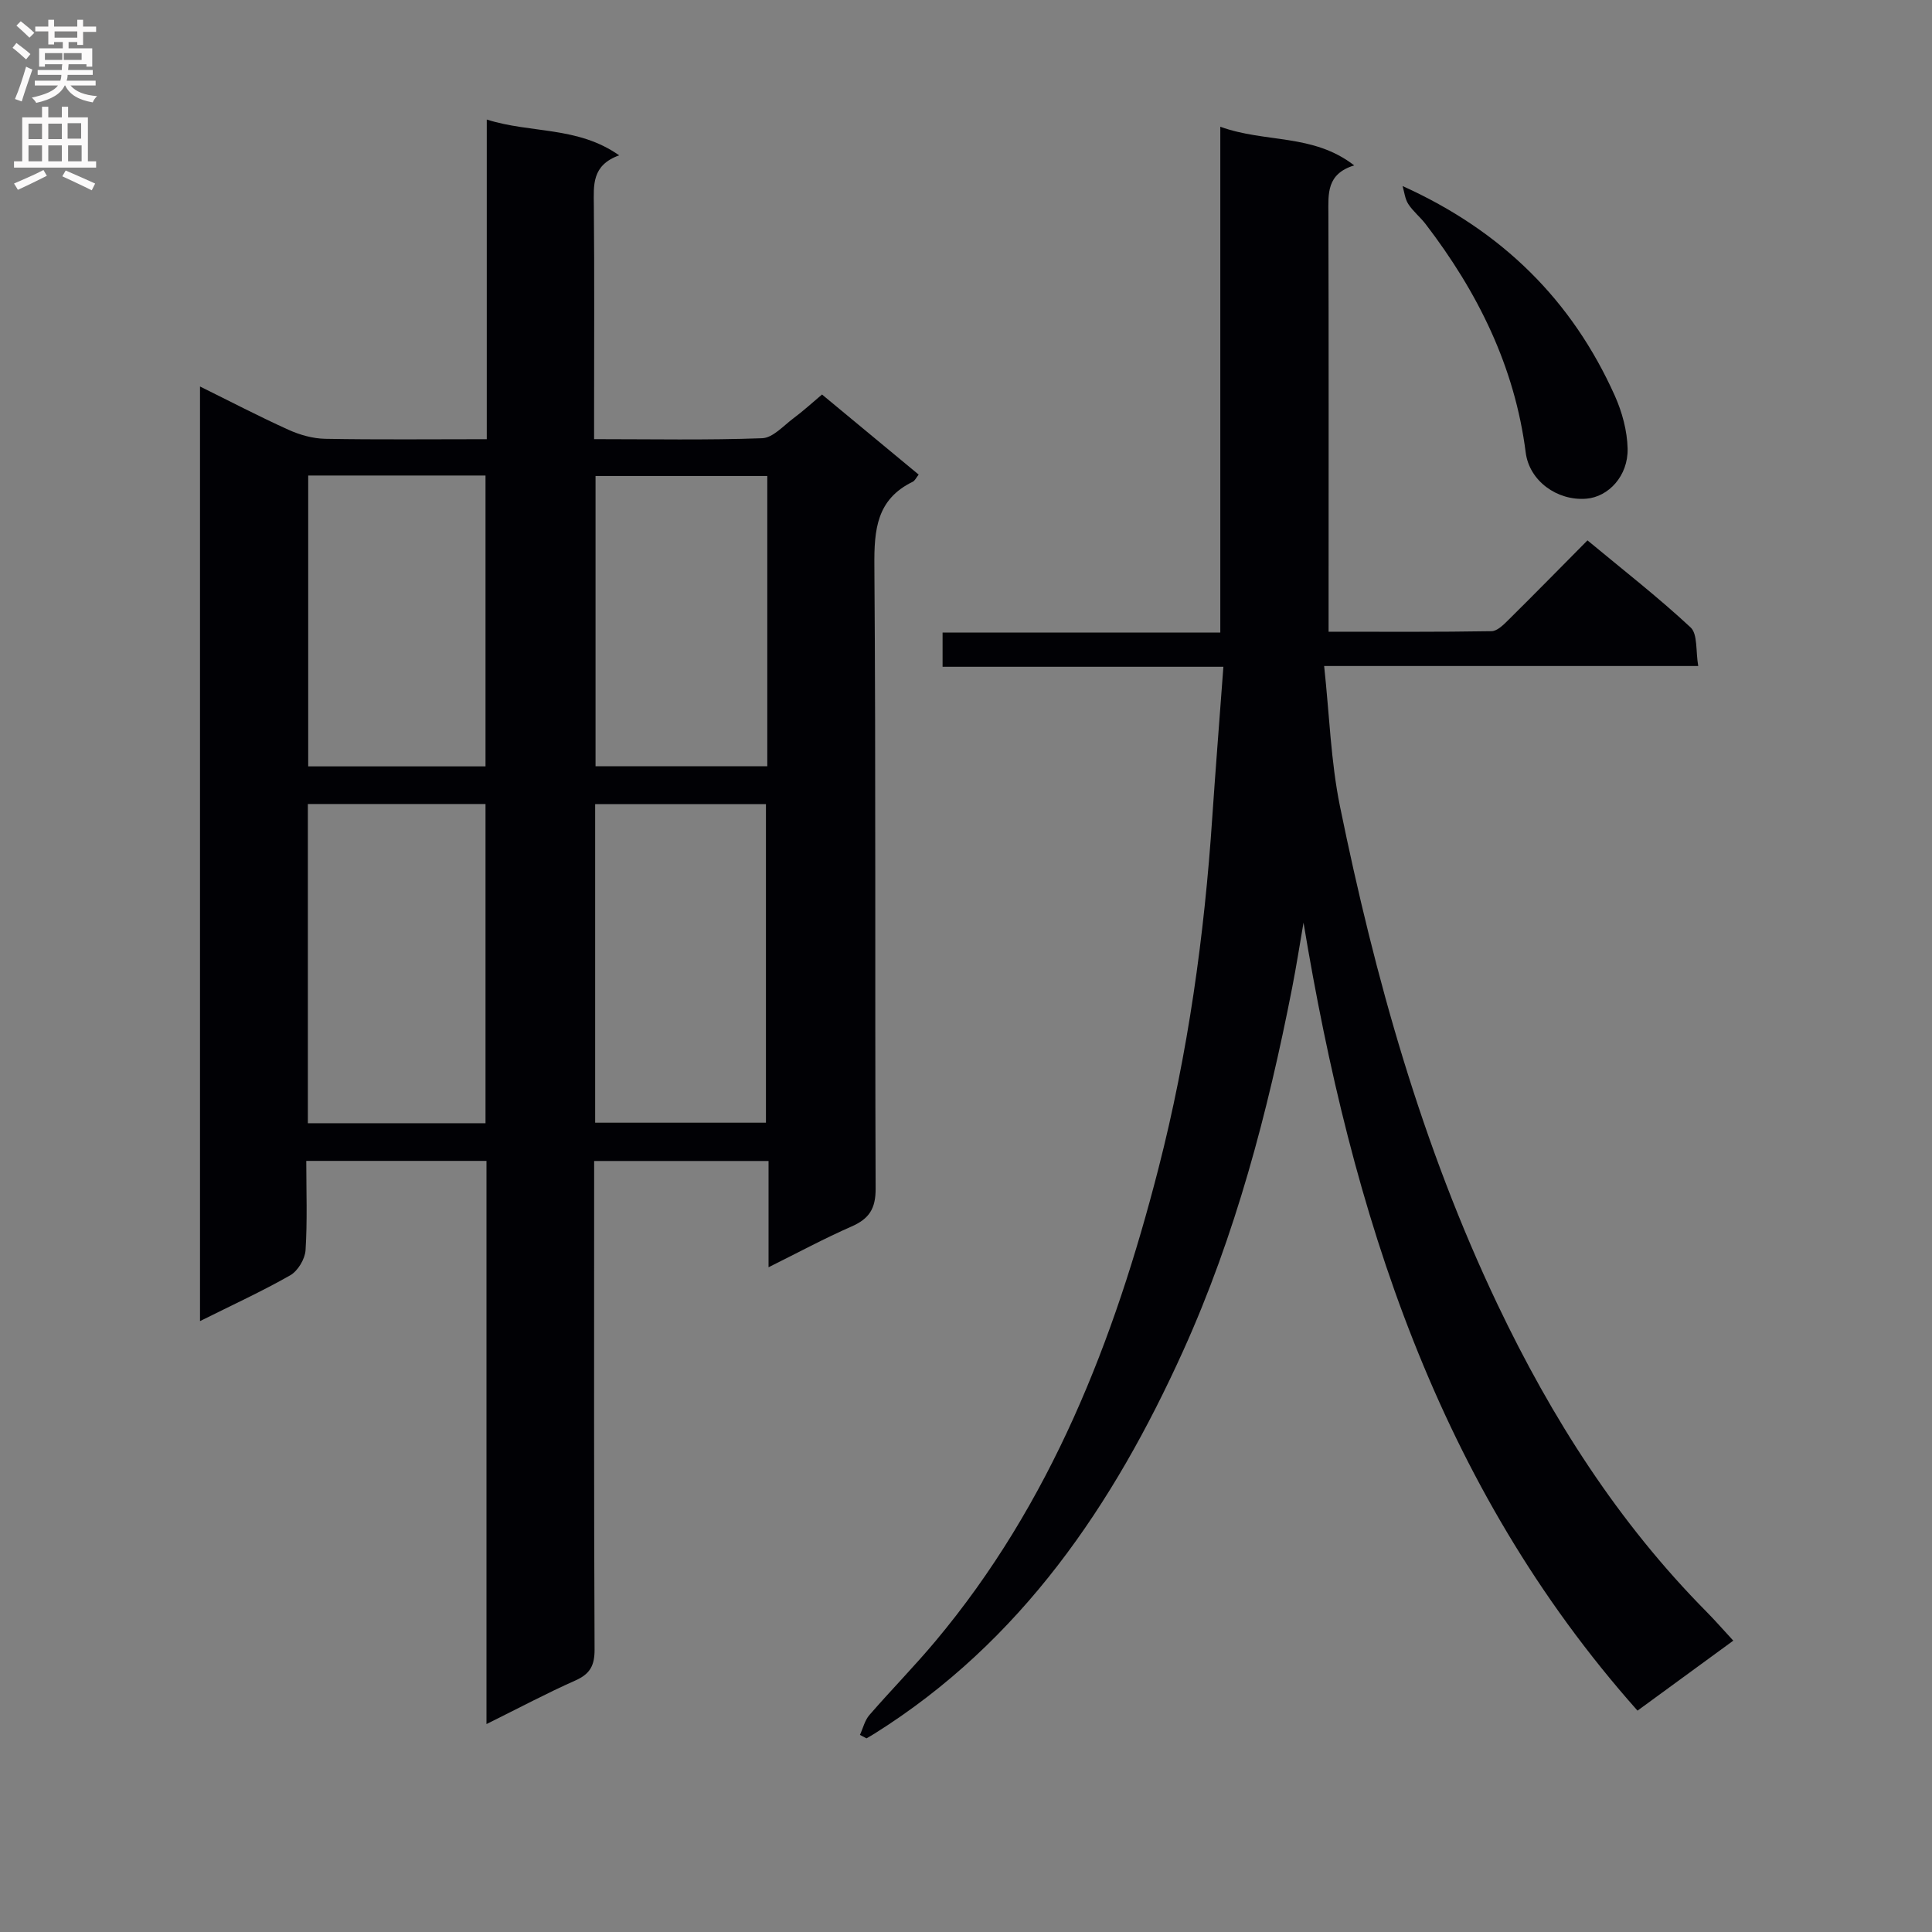
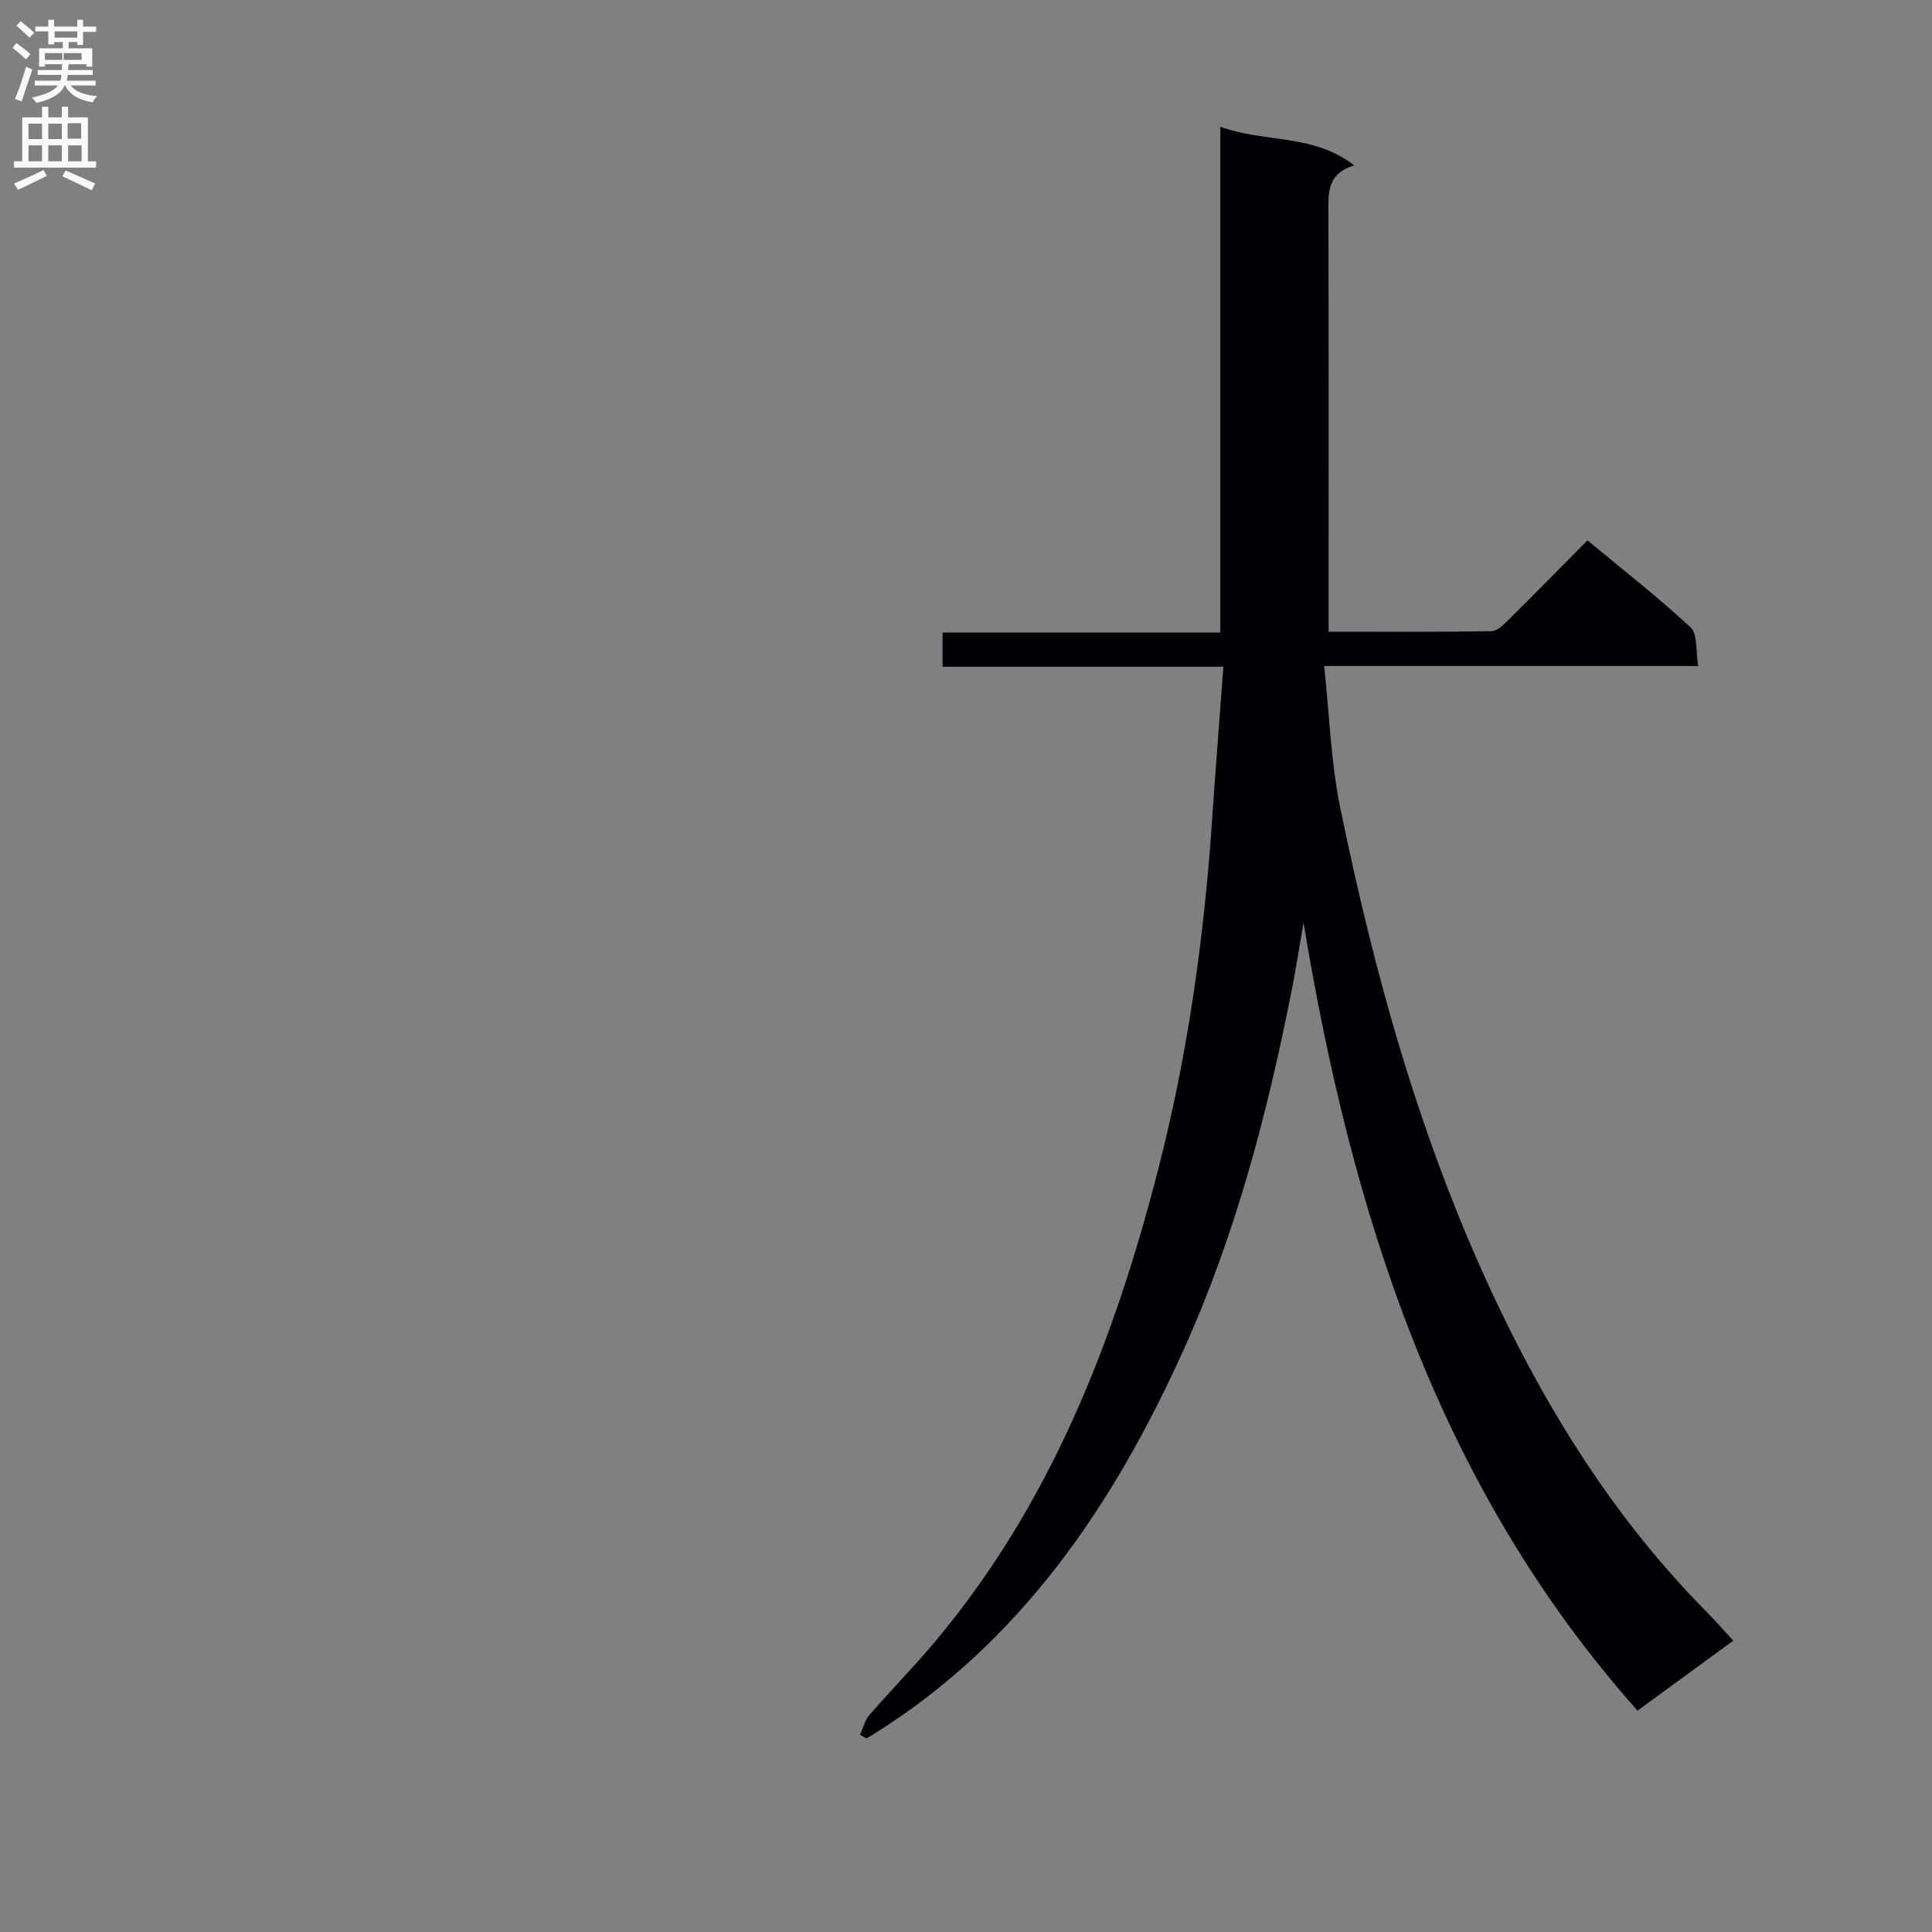
<svg xmlns="http://www.w3.org/2000/svg" enable-background="new 0 0 400 400" viewBox="0 0 400 400">
  <rect x="0" y="0" width="400" height="400" fill="#808080" stroke="none" />
  <g fill="#010105">
-     <path d="m100.72 356.95c0-39.49 0-77.91 0-116.6-12.52 0-24.59 0-37.31 0 0 6.27.24 12.41-.15 18.5-.12 1.83-1.59 4.28-3.16 5.18-5.88 3.35-12.06 6.18-18.69 9.49 0-64.72 0-128.84 0-193.5 6.22 3.07 12.21 6.2 18.36 8.98 2.33 1.05 5.01 1.8 7.55 1.85 10.95.2 21.91.08 33.46.08 0-22.19 0-43.91 0-66.18 9.18 2.91 18.8 1.35 27.41 7.41-5.73 2.07-5.27 6.2-5.24 10.4.13 14.32.05 28.64.05 42.97v5.39c11.92 0 23.37.23 34.8-.19 2.22-.08 4.41-2.59 6.49-4.14 1.98-1.47 3.81-3.15 5.9-4.91 6.72 5.56 13.22 10.95 20.01 16.58-.49.61-.77 1.26-1.24 1.49-7.47 3.63-7.99 9.92-7.93 17.39.32 42.98.09 85.96.26 128.94.02 4.16-1.34 6.25-4.98 7.85-5.6 2.45-11 5.37-17.19 8.44 0-7.67 0-14.7 0-22-12.13 0-23.72 0-36.11 0v5.67c0 31.82-.06 63.64.09 95.45.02 3.33-.93 5.08-3.96 6.43-5.91 2.62-11.61 5.66-18.42 9.03zm-.2-124.4c0-22.35 0-44.08 0-66.09-12.35 0-24.4 0-36.78 0v66.09zm22.7-.11h35.36c0-22.25 0-44.12 0-65.96-11.99 0-23.57 0-35.36 0zm-59.41-133.99v60.22h36.71c0-20.2 0-40.07 0-60.22-12.37 0-24.42 0-36.71 0zm95.05.1c-12.18 0-23.88 0-35.56 0v60.1h35.56c0-20.12 0-39.89 0-60.1z" />
    <path d="m253.29 138.05c-19.97 0-38.89 0-58.14 0 0-2.48 0-4.53 0-7.08h57.5c0-34.85 0-69.23 0-104.73 9.36 3.4 19.16 1.37 27.72 8-5.77 1.78-5.35 5.89-5.34 10.05.08 26.83.04 53.65.04 80.48v6.02c11.54 0 22.64.08 33.74-.11 1.21-.02 2.55-1.4 3.57-2.41 5.33-5.27 10.57-10.62 16.29-16.39 7.28 6.04 14.59 11.73 21.35 18.02 1.49 1.39 1.04 4.87 1.58 7.99-25.75 0-50.83 0-77.45 0 1.09 10.12 1.38 19.73 3.27 29.02 7.26 35.52 16.97 70.3 32.65 103.21 11.18 23.46 24.93 45.08 43.29 63.62 1.75 1.77 3.39 3.66 5.5 5.94-6.5 4.75-12.86 9.4-19.83 14.49-41.49-46.68-59.19-103.1-69.15-163.15-.78 4.51-1.48 9.03-2.36 13.52-5.05 25.8-11.73 51.21-22.58 75.18-14.4 31.81-33.5 60.16-63.9 79.22-.54.34-1.1.65-1.64.97-.45-.24-.91-.48-1.36-.72.64-1.38 1-3.01 1.96-4.11 4.47-5.15 9.26-10.03 13.64-15.25 23.95-28.58 37.06-62.3 46.2-97.89 6.13-23.89 9.51-48.18 11.15-72.75.69-10.11 1.49-20.2 2.3-31.14z" />
-     <path d="m290.39 38.52c20.65 9.32 35.11 23.7 43.95 43.43 1.51 3.38 2.55 7.24 2.64 10.91.14 5.64-3.94 10.02-8.56 10.39-6.01.48-11.79-3.66-12.54-9.57-2.28-17.83-9.95-33.23-20.73-47.3-1.11-1.45-2.6-2.62-3.58-4.14-.68-1.04-.81-2.46-1.18-3.72z" />
  </g>
  <path d="m2.6 9.9.8-1c.9.7 1.9 1.4 2.9 2.3l-.9 1.1c-1.1-1-2-1.8-2.8-2.4zm.5 10.6c.9-2.1 1.6-4.3 2.3-6.7.4.2.8.4 1.3.6-.7 2.1-1.5 4.3-2.2 6.6zm.3-15.2.9-.9c1 .8 2 1.6 2.8 2.4l-1 1c-.9-.9-1.8-1.7-2.7-2.5zm12.6-1.2h1.2v1.4h2.7v1.1h-2.7v2.7h-1.2v-.6h-1.8v1.3h4.9v3.8h-1.2v-.5h-3.7c0 .4-.1.9-.1 1.2h5.1v1h-5.2c0 .5-.1.9-.2 1.2h6v1h-5.2c1.1 1.3 2.9 2 5.5 2.2-.4.4-.7.8-.9 1.3-2.9-.5-4.8-1.6-5.7-3.5h-.1c-.8 1.7-2.7 2.9-5.9 3.6-.2-.4-.6-.8-.9-1.1 2.8-.6 4.6-1.4 5.4-2.5h-4.8v-1h5.3c.1-.3.2-.7.2-1.2h-4.9v-1h5c0-.4 0-.8.1-1.2h-3.6v.5h-1.2v-3.8h4.9v-1.3h-1.8v.5h-1.2v-2.7h-2.7v-1h2.7v-1.4h1.2v1.4h4.8zm-6.7 8.3h3.6c0-.4 0-.9 0-1.4h-3.6zm1.9-4.6h4.8v-1.3h-4.7v1.3zm6.7 3.2h-4.7v1.4h3.7v-1.4z" fill="#fbfafa" />
  <path d="m8.7 22.1h1.3v2.2h2.8v-2.2h1.3v2.2h4.1v9.1h1.7v1.3h-17v-1.3h1.7v-9.1h4.1zm.3 13.1.7 1.2c-1.8.9-3.8 1.9-6 2.9-.2-.4-.5-.8-.8-1.3 2.3-1 4.4-1.9 6.1-2.8zm-3.1-6.4h2.8v-3.2h-2.8zm0 4.6h2.8v-3.3h-2.8zm4.1-4.6h2.8v-3.2h-2.8zm0 4.6h2.8v-3.3h-2.8zm3.6 1.9c2.1.9 4.1 1.8 6.1 2.7l-.7 1.4c-2.2-1.1-4.2-2-6.1-2.9zm3.2-9.8h-2.8v3.2h2.8v-3.1zm-2.7 7.9h2.8v-3.3h-2.8z" fill="#fbfafa" />
</svg>